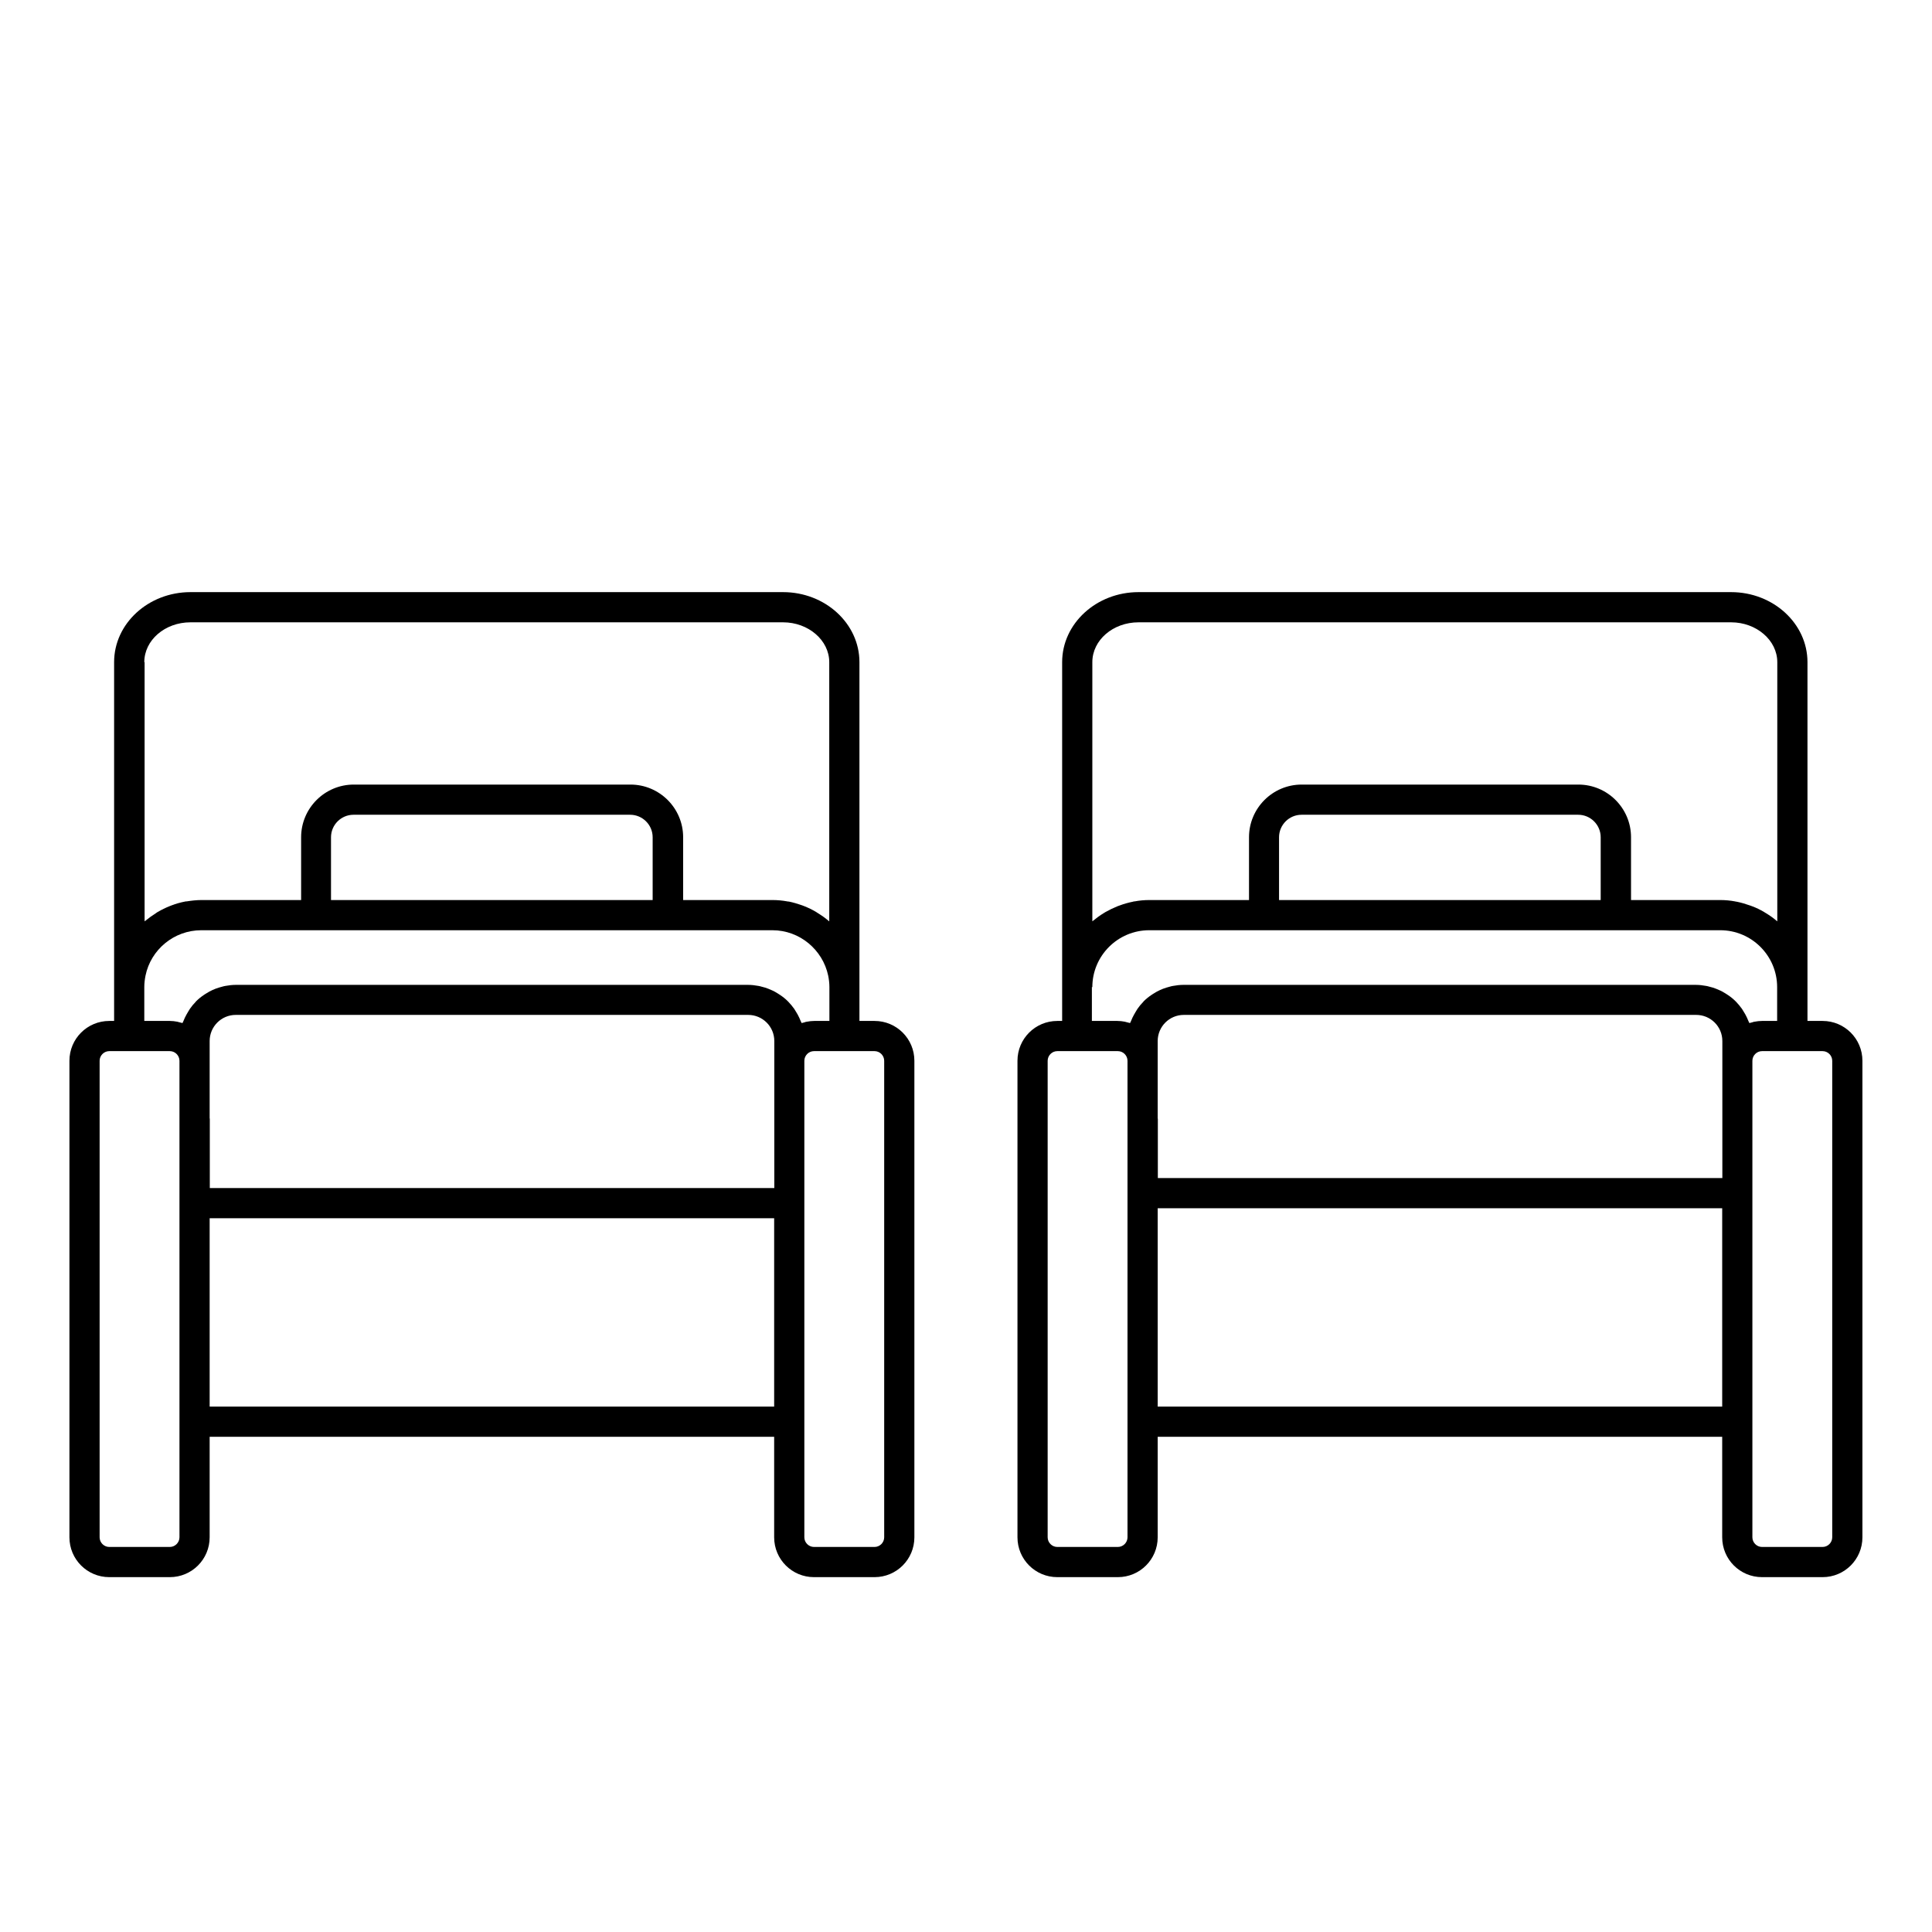
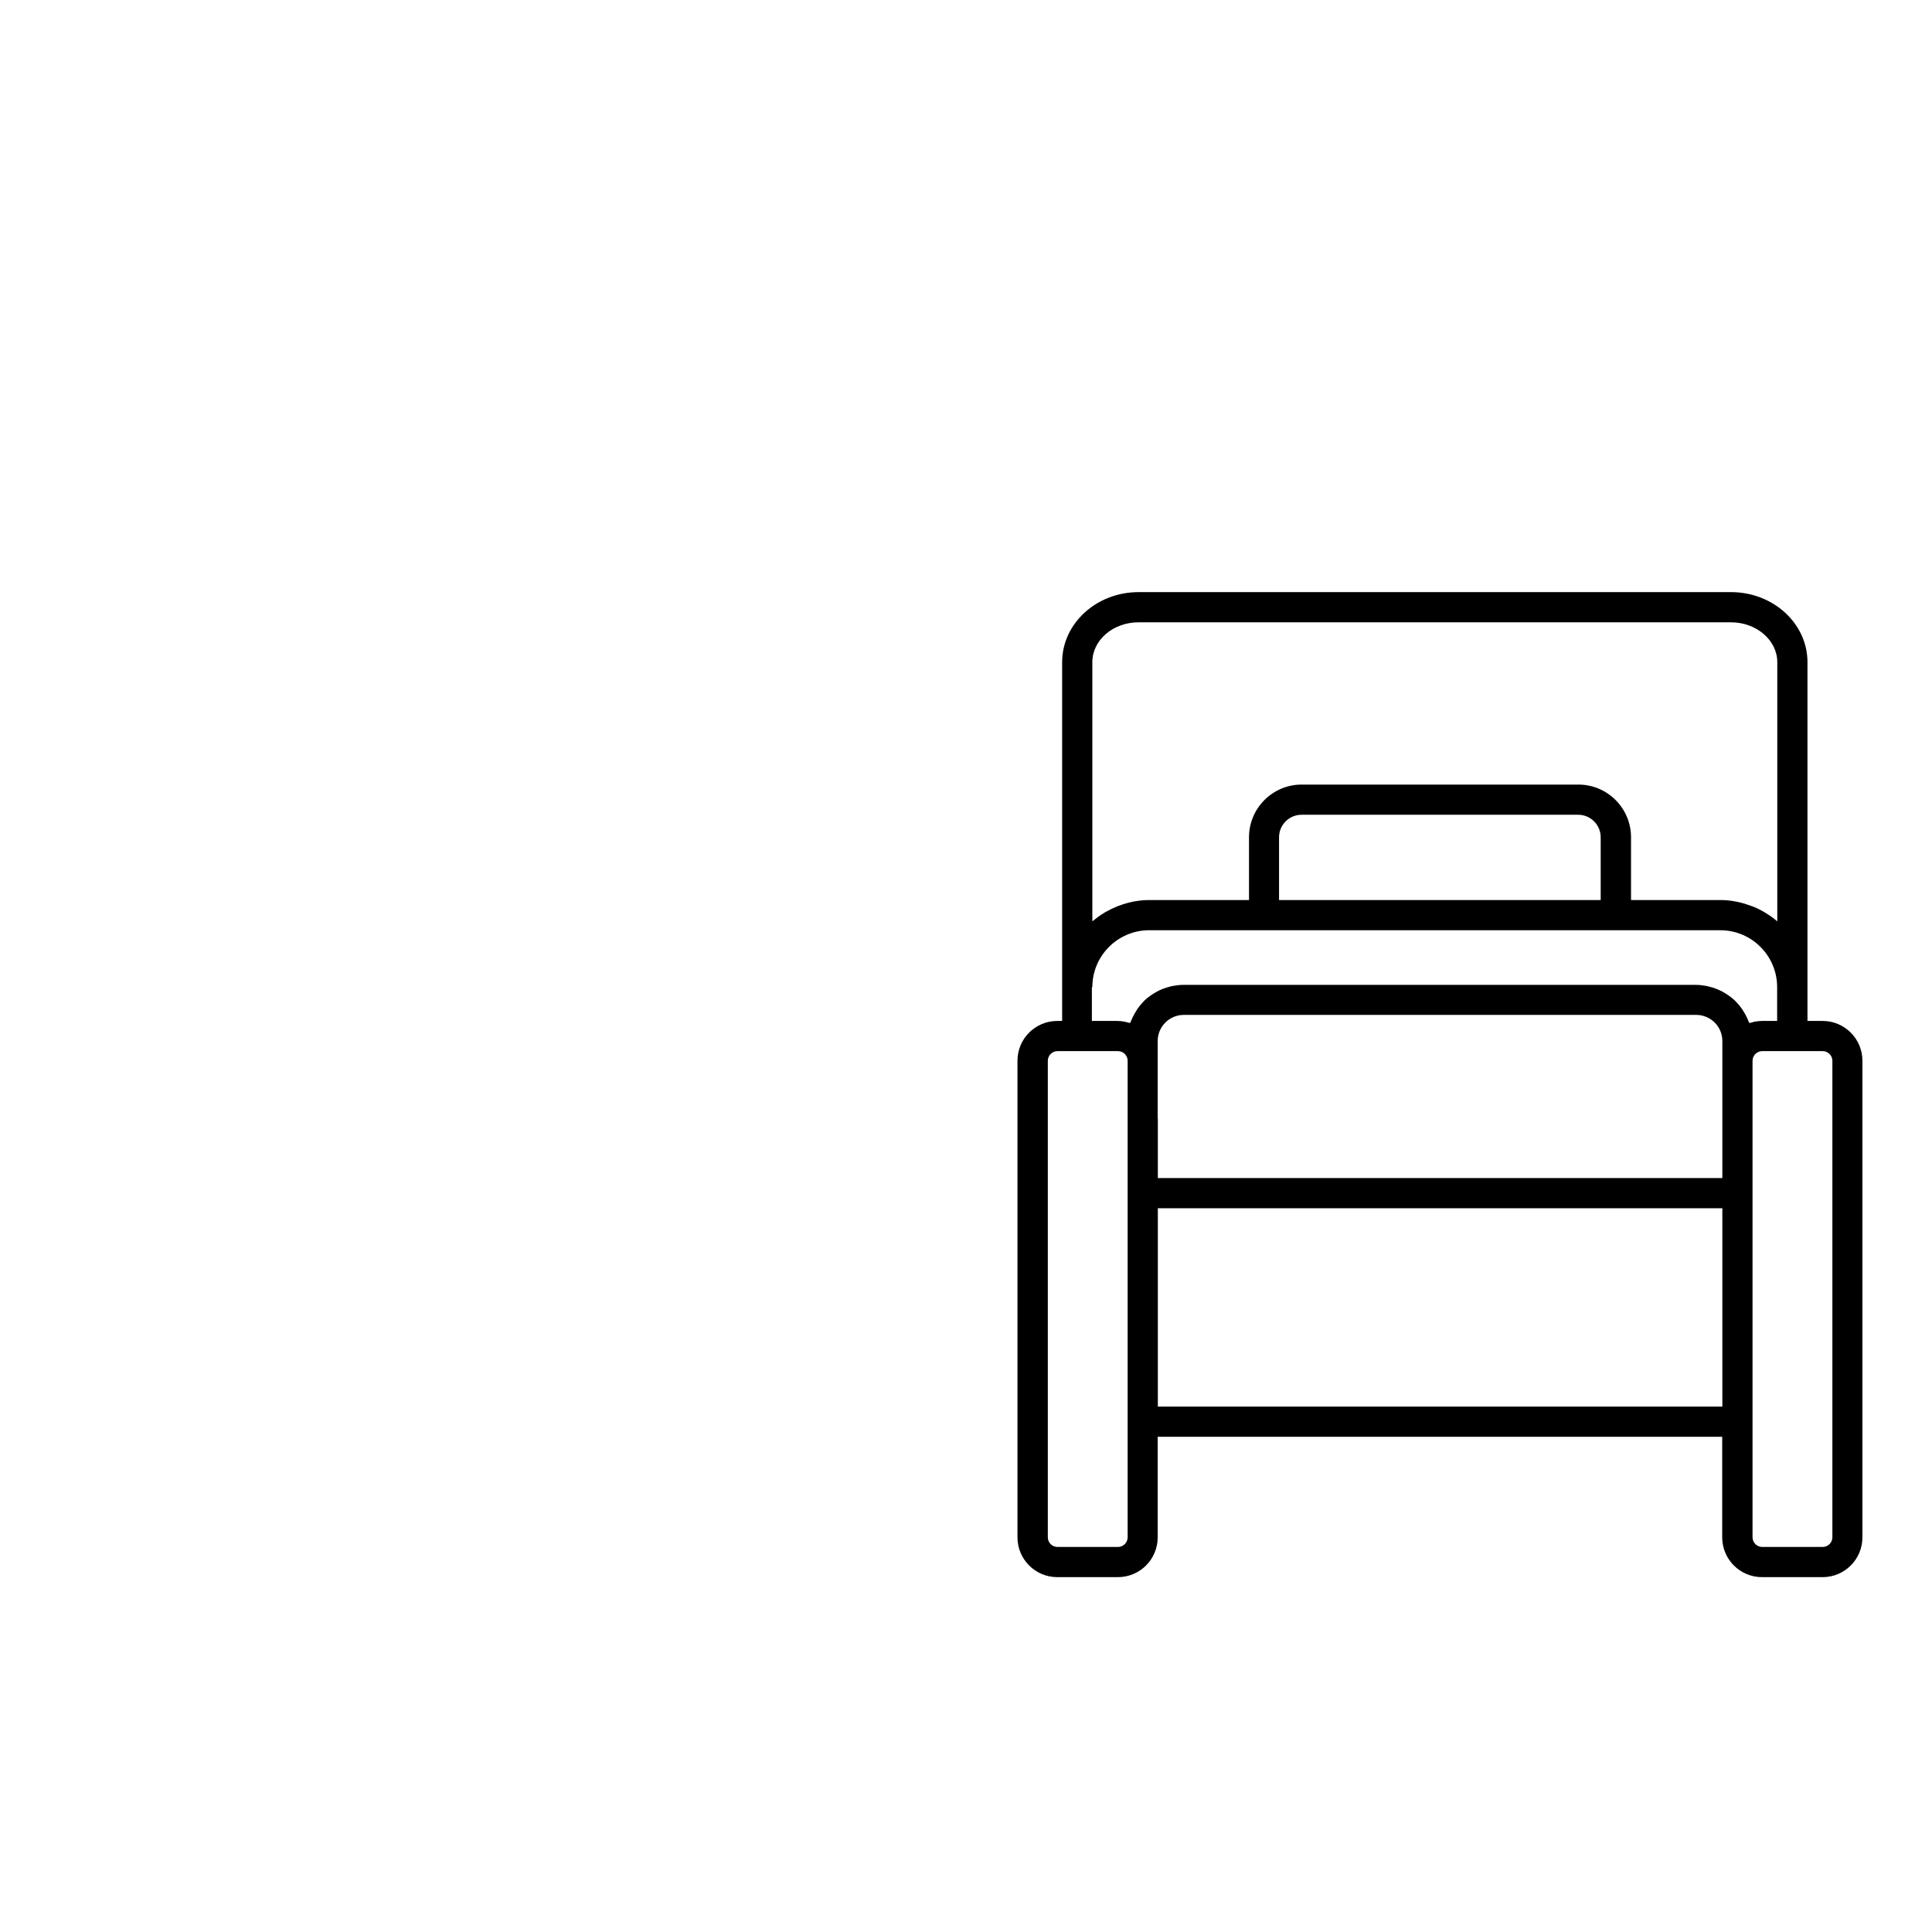
<svg xmlns="http://www.w3.org/2000/svg" id="Layer_1" data-name="Layer 1" viewBox="0 0 128 128">
  <defs>
    <style>      .cls-1 {        fill: none;      }    </style>
  </defs>
  <g>
-     <path d="m57.94,67.64h-1v-23.77c0-2.56-2.27-4.64-5.06-4.64H12.62c-2.79,0-5.06,2.08-5.06,4.64v23.77h-.32c-1.46,0-2.64,1.18-2.64,2.64v31.57c0,1.46,1.18,2.64,2.64,2.64h4.01c1.46,0,2.64-1.18,2.64-2.64v-6.66h37.4v6.66c0,1.46,1.18,2.64,2.64,2.64h4.01c1.46,0,2.64-1.18,2.64-2.64v-31.57c0-1.46-1.18-2.64-2.64-2.64ZM9.56,43.87c0-1.46,1.37-2.64,3.06-2.64h39.26c1.68,0,3.06,1.19,3.06,2.64v17.17s-.02-.02-.03-.02c-.22-.19-.46-.36-.72-.52-.04-.03-.08-.05-.12-.08-.25-.15-.52-.28-.8-.39-.04-.02-.09-.03-.13-.05-.29-.1-.58-.19-.88-.25-.03,0-.07,0-.1-.01-.32-.06-.65-.09-.99-.09h-5.91v-4.16c0-1.93-1.57-3.49-3.49-3.49h-18.33c-1.93,0-3.49,1.57-3.49,3.49v4.16h-6.6c-.34,0-.67.04-.99.09-.03,0-.07,0-.1.01-.3.06-.6.14-.88.25-.04.02-.09.03-.13.05-.28.11-.54.24-.8.39-.04.02-.08.05-.12.08-.25.16-.49.33-.72.52-.01,0-.02.02-.03.02v-17.17Zm33.69,15.76h-21.32v-4.16c0-.82.67-1.49,1.49-1.49h18.33c.82,0,1.49.67,1.49,1.49v4.16Zm-33.69,5.77c0-.26.03-.51.08-.76.35-1.72,1.88-3.01,3.7-3.01h37.83c1.82,0,3.34,1.3,3.7,3.01.05.25.08.5.08.76v2.24h-1c-.17,0-.33.02-.49.05-.05,0-.1.02-.15.04-.07.02-.13.03-.2.05-.02-.05-.05-.1-.07-.15-.03-.07-.06-.14-.09-.21-.06-.14-.14-.27-.22-.4-.04-.06-.07-.12-.11-.18-.12-.17-.25-.32-.39-.47-.01-.01-.02-.02-.03-.03-.15-.15-.32-.29-.5-.41-.06-.04-.11-.07-.17-.11-.13-.08-.26-.16-.41-.22-.07-.03-.14-.06-.21-.09-.14-.06-.29-.1-.45-.14-.07-.02-.14-.04-.21-.05-.22-.04-.45-.07-.69-.07H15.62c-.24,0-.46.03-.69.07-.07.01-.14.03-.21.05-.15.04-.3.08-.45.14-.07.03-.14.06-.21.09-.14.06-.27.14-.4.22-.06.04-.12.07-.17.11-.18.12-.35.26-.5.41-.01.01-.02.03-.03.04-.14.14-.27.3-.38.46-.04.06-.07.12-.11.18-.08.13-.15.26-.22.4-.03.07-.06.14-.09.21-.02.05-.05.1-.07.15-.06-.02-.13-.03-.2-.05-.05-.01-.1-.03-.15-.04-.16-.03-.32-.05-.49-.05h-1.69v-2.24Zm4.33,8.71v-5.14c0-.95.77-1.73,1.73-1.73h33.95c.95,0,1.73.77,1.73,1.73v9.74H13.9v-4.61Zm-2.64,28.38h-4.01c-.35,0-.64-.29-.64-.64v-31.57c0-.35.29-.64.64-.64h4.01c.35,0,.64.29.64.64v9.43s0,0,0,0v14.48s0,0,0,0v7.66c0,.35-.29.64-.64.64Zm2.64-9.3v-12.48h37.4v12.48H13.9Zm44.69,8.66c0,.35-.29.64-.64.64h-4.01c-.35,0-.64-.29-.64-.64v-31.57c0-.35.29-.64.64-.64h4.01c.35,0,.64.29.64.64v31.57Z" />
-     <path d="m120.75,67.64h-1v-23.77c0-2.56-2.27-4.64-5.06-4.64h-39.26c-2.79,0-5.06,2.08-5.06,4.64v23.77h-.32c-1.46,0-2.64,1.18-2.64,2.64v31.57c0,1.46,1.18,2.64,2.64,2.64h4.01c1.46,0,2.64-1.18,2.64-2.64v-6.66h37.4v6.66c0,1.46,1.18,2.64,2.64,2.64h4.01c1.46,0,2.64-1.18,2.64-2.64v-31.57c0-1.46-1.18-2.64-2.64-2.64Zm-48.38-23.77c0-1.46,1.37-2.64,3.06-2.64h39.26c1.68,0,3.06,1.19,3.06,2.64v17.17s-.03-.02-.04-.03c-.22-.19-.46-.36-.71-.51-.04-.03-.09-.05-.13-.08-.25-.15-.52-.28-.79-.38-.05-.02-.09-.03-.14-.05-.28-.1-.58-.19-.88-.25-.04,0-.07-.01-.11-.02-.32-.06-.65-.09-.98-.09h-5.91v-4.16c0-1.93-1.57-3.49-3.49-3.49h-18.33c-1.93,0-3.49,1.57-3.49,3.49v4.16h-6.6c-.34,0-.66.03-.98.09-.04,0-.07,0-.11.02-.3.06-.59.14-.88.25-.05.02-.09.03-.14.05-.27.11-.54.24-.79.38-.04.03-.09.05-.13.08-.25.15-.49.33-.71.51-.01,0-.03.02-.04.03v-17.17Zm12.37,15.76v-4.16c0-.82.67-1.49,1.49-1.49h18.33c.82,0,1.49.67,1.49,1.49v4.16h-21.32Zm-12.37,5.77c0-2.08,1.69-3.77,3.77-3.77h7.6s0,0,0,0h23.32s0,0,0,0h6.91c2.08,0,3.77,1.69,3.77,3.77v2.24h-1c-.17,0-.33.02-.49.05-.05,0-.1.02-.15.04-.07.02-.13.03-.2.05-.02-.05-.05-.1-.07-.15-.03-.07-.06-.14-.09-.21-.06-.14-.14-.27-.22-.4-.04-.06-.07-.12-.11-.18-.12-.17-.25-.32-.39-.47-.01-.01-.02-.02-.03-.03-.15-.15-.32-.29-.5-.41-.06-.04-.11-.07-.17-.11-.13-.08-.26-.16-.41-.22-.07-.03-.14-.06-.21-.09-.14-.06-.29-.1-.45-.14-.07-.02-.14-.04-.21-.05-.22-.04-.45-.07-.69-.07h-33.95c-.24,0-.46.03-.69.07-.07.01-.14.03-.21.05-.15.04-.3.08-.45.14-.07.03-.14.06-.21.09-.14.06-.27.14-.4.22-.06.04-.12.07-.17.11-.18.12-.35.26-.5.41-.01.01-.02.03-.03.04-.14.14-.27.3-.38.46-.04.06-.07.12-.11.18-.08.13-.15.26-.22.4-.03.07-.06.14-.09.21-.02.05-.05.1-.07.15-.06-.02-.13-.03-.2-.05-.05-.01-.1-.03-.15-.04-.16-.03-.32-.05-.49-.05h-1.69v-2.24Zm4.33,8.71v-5.14c0-.95.77-1.73,1.73-1.73h33.95c.95,0,1.73.77,1.73,1.73v9.08h-37.4v-3.94Zm-2,27.74c0,.35-.29.64-.64.64h-4.01c-.35,0-.64-.29-.64-.64v-31.57c0-.35.29-.64.64-.64h4.01c.35,0,.64.29.64.64v31.57Zm2-8.66v-13.14h37.4v13.14h-37.4Zm44.69,8.66c0,.35-.29.64-.64.64h-4.01c-.35,0-.64-.29-.64-.64v-31.57c0-.35.29-.64.64-.64h4.01c.35,0,.64.29.64.64v31.57Z" />
+     <path d="m120.75,67.64h-1v-23.77c0-2.56-2.27-4.64-5.06-4.64h-39.26c-2.79,0-5.06,2.08-5.06,4.64v23.77h-.32c-1.46,0-2.64,1.18-2.64,2.64v31.57c0,1.46,1.18,2.64,2.64,2.64h4.01c1.46,0,2.64-1.18,2.64-2.64v-6.66h37.4v6.66c0,1.46,1.18,2.64,2.64,2.64h4.01c1.46,0,2.64-1.18,2.64-2.64v-31.57c0-1.46-1.18-2.64-2.64-2.64Zm-48.38-23.77c0-1.46,1.37-2.64,3.06-2.64h39.26c1.68,0,3.06,1.19,3.06,2.64v17.17s-.03-.02-.04-.03c-.22-.19-.46-.36-.71-.51-.04-.03-.09-.05-.13-.08-.25-.15-.52-.28-.79-.38-.05-.02-.09-.03-.14-.05-.28-.1-.58-.19-.88-.25-.04,0-.07-.01-.11-.02-.32-.06-.65-.09-.98-.09h-5.91v-4.16c0-1.93-1.57-3.49-3.49-3.49h-18.33c-1.93,0-3.49,1.57-3.49,3.49v4.16h-6.6c-.34,0-.66.03-.98.09-.04,0-.07,0-.11.02-.3.06-.59.14-.88.25-.05.02-.09.03-.14.05-.27.11-.54.24-.79.38-.04.03-.09.05-.13.08-.25.15-.49.33-.71.51-.01,0-.03.02-.04.03v-17.17Zm12.37,15.76v-4.16c0-.82.67-1.49,1.49-1.49h18.33c.82,0,1.49.67,1.49,1.49v4.16h-21.32Zm-12.37,5.77c0-2.08,1.69-3.77,3.77-3.77h7.6s0,0,0,0h23.32s0,0,0,0h6.91c2.08,0,3.77,1.69,3.77,3.77v2.24h-1c-.17,0-.33.02-.49.05-.05,0-.1.02-.15.04-.07.02-.13.03-.2.05-.02-.05-.05-.1-.07-.15-.03-.07-.06-.14-.09-.21-.06-.14-.14-.27-.22-.4-.04-.06-.07-.12-.11-.18-.12-.17-.25-.32-.39-.47-.01-.01-.02-.02-.03-.03-.15-.15-.32-.29-.5-.41-.06-.04-.11-.07-.17-.11-.13-.08-.26-.16-.41-.22-.07-.03-.14-.06-.21-.09-.14-.06-.29-.1-.45-.14-.07-.02-.14-.04-.21-.05-.22-.04-.45-.07-.69-.07h-33.95c-.24,0-.46.03-.69.07-.07.01-.14.03-.21.05-.15.04-.3.08-.45.14-.07.03-.14.06-.21.09-.14.06-.27.14-.4.22-.06.04-.12.07-.17.11-.18.12-.35.26-.5.41-.01.01-.02.03-.03.04-.14.14-.27.3-.38.46-.04.06-.07.12-.11.18-.08.13-.15.26-.22.4-.03.07-.06.14-.09.21-.02.05-.05.1-.07.15-.06-.02-.13-.03-.2-.05-.05-.01-.1-.03-.15-.04-.16-.03-.32-.05-.49-.05h-1.69v-2.24Zm4.33,8.71v-5.14c0-.95.77-1.73,1.73-1.73h33.95c.95,0,1.73.77,1.73,1.73v9.08h-37.4v-3.94m-2,27.74c0,.35-.29.64-.64.64h-4.01c-.35,0-.64-.29-.64-.64v-31.57c0-.35.29-.64.64-.64h4.01c.35,0,.64.29.64.64v31.57Zm2-8.66v-13.14h37.4v13.14h-37.4Zm44.69,8.66c0,.35-.29.64-.64.64h-4.01c-.35,0-.64-.29-.64-.64v-31.57c0-.35.29-.64.64-.64h4.01c.35,0,.64.29.64.64v31.57Z" />
  </g>
  <rect class="cls-1" width="128" height="128" />
</svg>